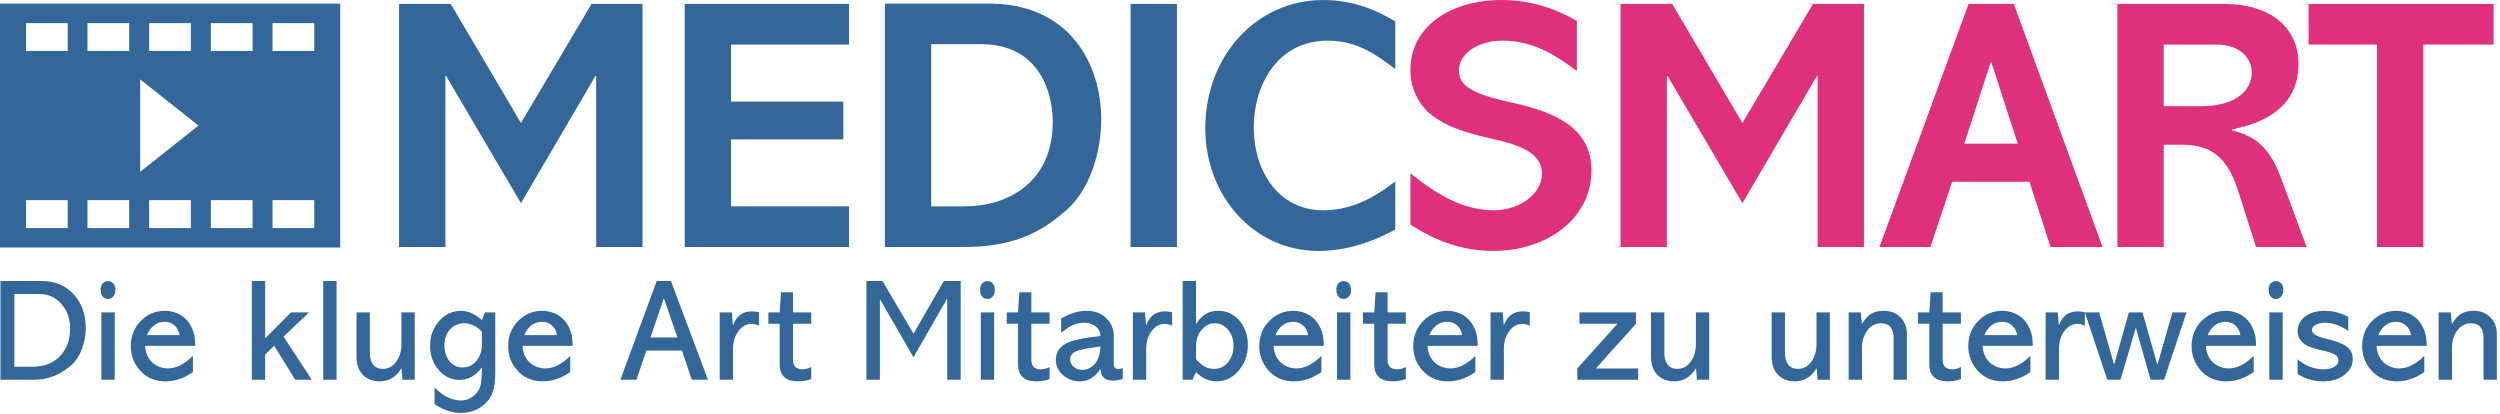
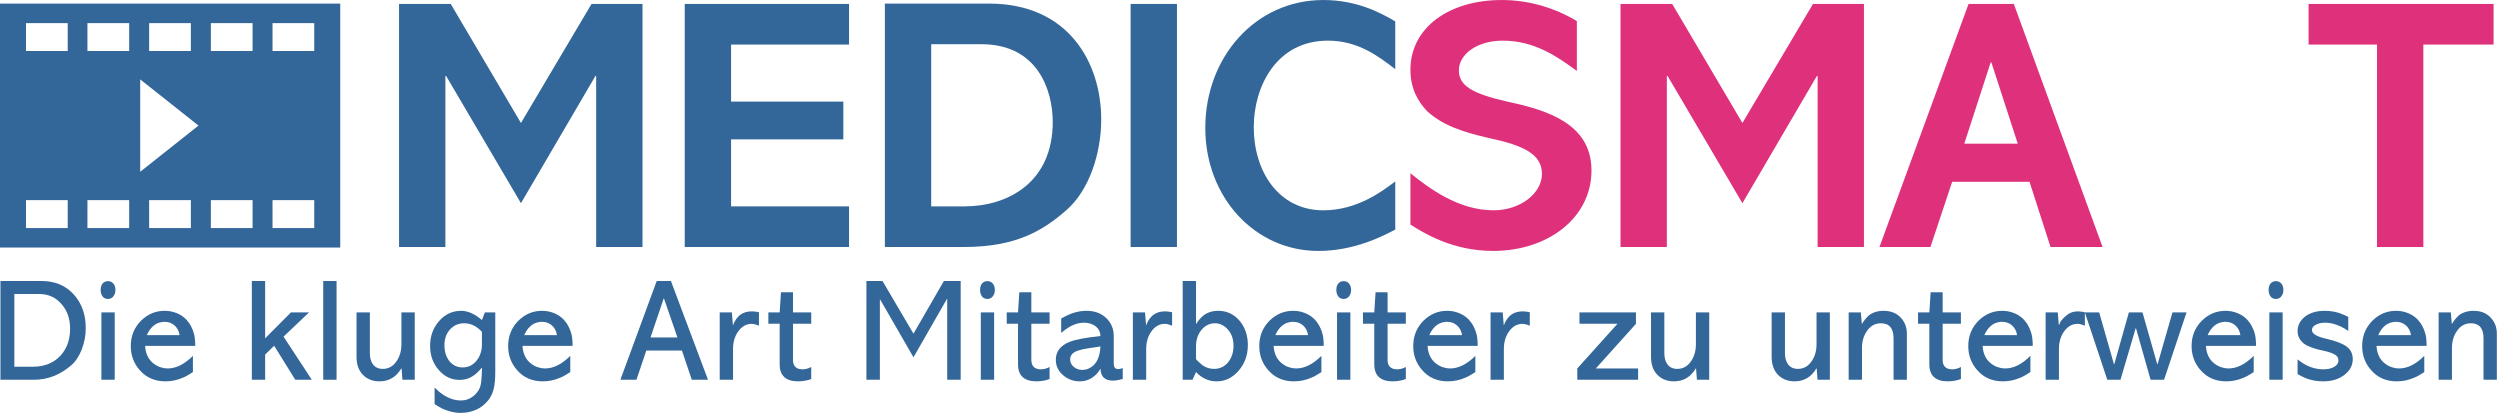
<svg xmlns="http://www.w3.org/2000/svg" width="100%" height="100%" viewBox="0 0 1213 201" version="1.1" xml:space="preserve" style="fill-rule:evenodd;clip-rule:evenodd;stroke-linejoin:round;stroke-miterlimit:2;">
  <g transform="matrix(1,0,0,1,-439.236,-1754.96)">
    <g transform="matrix(1.022,0,0,1.022,-942.053,756.679)">
      <g transform="matrix(68.75,0,0,68.75,1347.3,1157.08)">
        <path d="M0.348,-0.682C0.443,-0.682 0.518,-0.65 0.575,-0.585C0.628,-0.524 0.654,-0.448 0.654,-0.357C0.654,-0.306 0.645,-0.258 0.627,-0.211C0.609,-0.164 0.585,-0.127 0.555,-0.101C0.478,-0.034 0.392,-0 0.297,-0L0.065,-0L0.065,-0.682L0.348,-0.682ZM0.161,-0.592L0.161,-0.09L0.288,-0.09C0.369,-0.09 0.433,-0.116 0.48,-0.167C0.524,-0.215 0.546,-0.277 0.546,-0.353C0.546,-0.42 0.527,-0.476 0.488,-0.521C0.448,-0.568 0.397,-0.592 0.334,-0.592L0.161,-0.592Z" style="fill:rgb(51,102,153);fill-rule:nonzero;" />
      </g>
      <g transform="matrix(68.75,0,0,68.75,1394.6,1157.08)">
        <path d="M0.166,-0.465L0.166,-0L0.074,-0L0.074,-0.465L0.166,-0.465ZM0.12,-0.558C0.103,-0.558 0.09,-0.564 0.081,-0.577C0.073,-0.589 0.069,-0.603 0.069,-0.62C0.069,-0.638 0.073,-0.653 0.082,-0.664C0.091,-0.675 0.104,-0.681 0.119,-0.681C0.134,-0.681 0.147,-0.676 0.156,-0.665C0.166,-0.654 0.171,-0.639 0.171,-0.62C0.171,-0.602 0.166,-0.587 0.156,-0.575C0.147,-0.564 0.135,-0.558 0.12,-0.558Z" style="fill:rgb(51,102,153);fill-rule:nonzero;" />
      </g>
      <g transform="matrix(68.75,0,0,68.75,1411.1,1157.08)">
        <path d="M0.136,-0.234C0.139,-0.179 0.16,-0.137 0.197,-0.11C0.212,-0.099 0.228,-0.09 0.247,-0.085C0.262,-0.08 0.277,-0.078 0.292,-0.078C0.35,-0.078 0.408,-0.107 0.466,-0.165L0.466,-0.053L0.46,-0.049L0.453,-0.045C0.448,-0.041 0.442,-0.038 0.437,-0.035C0.423,-0.026 0.409,-0.019 0.396,-0.014C0.357,0.003 0.317,0.011 0.276,0.011C0.204,0.011 0.145,-0.014 0.1,-0.065C0.058,-0.112 0.037,-0.168 0.037,-0.233C0.037,-0.302 0.061,-0.361 0.108,-0.408C0.154,-0.453 0.208,-0.476 0.271,-0.476C0.3,-0.476 0.327,-0.471 0.354,-0.46C0.391,-0.445 0.42,-0.421 0.441,-0.39C0.458,-0.364 0.47,-0.335 0.477,-0.303C0.479,-0.291 0.48,-0.278 0.481,-0.265L0.482,-0.248L0.482,-0.234L0.136,-0.234ZM0.374,-0.308C0.37,-0.337 0.357,-0.361 0.336,-0.378C0.317,-0.393 0.296,-0.4 0.271,-0.4L0.262,-0.4C0.258,-0.399 0.254,-0.399 0.25,-0.398C0.239,-0.397 0.228,-0.393 0.217,-0.388C0.188,-0.373 0.165,-0.347 0.148,-0.308L0.374,-0.308Z" style="fill:rgb(51,102,153);fill-rule:nonzero;" />
      </g>
      <g transform="matrix(68.75,0,0,68.75,1466.23,1157.08)">
        <path d="M0.163,-0.682L0.163,-0.286L0.341,-0.465L0.466,-0.465L0.29,-0.298L0.485,-0L0.371,-0L0.225,-0.235L0.163,-0.174L0.163,-0L0.071,-0L0.071,-0.682L0.163,-0.682Z" style="fill:rgb(51,102,153);fill-rule:nonzero;" />
      </g>
      <g transform="matrix(68.75,0,0,68.75,1499.92,1157.08)">
        <rect x="0.074" y="-0.682" width="0.092" height="0.682" style="fill:rgb(51,102,153);fill-rule:nonzero;" />
      </g>
      <g transform="matrix(68.75,0,0,68.75,1516.42,1157.08)">
        <path d="M0.156,-0.465L0.156,-0.185C0.156,-0.154 0.162,-0.129 0.175,-0.11C0.19,-0.087 0.214,-0.075 0.245,-0.075C0.285,-0.075 0.317,-0.093 0.341,-0.129C0.363,-0.161 0.374,-0.2 0.374,-0.246L0.374,-0.465L0.466,-0.465L0.466,-0L0.381,-0L0.375,-0.078L0.373,-0.078C0.338,-0.019 0.288,0.011 0.223,0.011C0.176,0.011 0.138,-0.004 0.109,-0.033C0.079,-0.063 0.064,-0.105 0.064,-0.16L0.064,-0.465L0.156,-0.465Z" style="fill:rgb(51,102,153);fill-rule:nonzero;" />
      </g>
      <g transform="matrix(68.75,0,0,68.75,1552.93,1157.08)">
        <path d="M0.419,-0.465L0.491,-0.465L0.491,-0.056C0.491,-0.003 0.487,0.039 0.479,0.068C0.469,0.106 0.45,0.138 0.421,0.165C0.396,0.19 0.365,0.207 0.329,0.218C0.315,0.222 0.301,0.225 0.286,0.227C0.275,0.228 0.263,0.229 0.252,0.229C0.215,0.229 0.178,0.221 0.141,0.206C0.128,0.201 0.114,0.194 0.101,0.186C0.096,0.183 0.09,0.18 0.085,0.176L0.078,0.172L0.072,0.168L0.072,0.054C0.077,0.059 0.081,0.063 0.085,0.066C0.09,0.071 0.096,0.076 0.101,0.081C0.114,0.092 0.128,0.101 0.141,0.11C0.178,0.132 0.216,0.143 0.255,0.143C0.283,0.143 0.309,0.135 0.333,0.118C0.356,0.102 0.373,0.081 0.384,0.056C0.39,0.042 0.394,0.02 0.396,-0.011C0.397,-0.022 0.398,-0.034 0.398,-0.049L0.399,-0.066L0.399,-0.081L0.397,-0.083L0.389,-0.073C0.386,-0.068 0.382,-0.064 0.378,-0.061C0.368,-0.05 0.358,-0.041 0.347,-0.033C0.316,-0.01 0.282,0.001 0.244,0.001C0.188,0.001 0.14,-0.022 0.101,-0.067C0.061,-0.112 0.041,-0.168 0.041,-0.234C0.041,-0.3 0.061,-0.357 0.102,-0.404C0.143,-0.452 0.195,-0.476 0.256,-0.476C0.301,-0.476 0.349,-0.455 0.399,-0.412L0.419,-0.465ZM0.399,-0.331L0.39,-0.34L0.379,-0.35C0.37,-0.357 0.362,-0.364 0.353,-0.369C0.329,-0.383 0.304,-0.39 0.277,-0.39C0.239,-0.39 0.207,-0.377 0.181,-0.35C0.154,-0.322 0.14,-0.285 0.14,-0.238C0.14,-0.195 0.151,-0.159 0.173,-0.13C0.197,-0.1 0.228,-0.085 0.266,-0.085C0.305,-0.085 0.337,-0.101 0.362,-0.132C0.387,-0.163 0.399,-0.201 0.399,-0.247L0.399,-0.331Z" style="fill:rgb(51,102,153);fill-rule:nonzero;" />
      </g>
      <g transform="matrix(68.75,0,0,68.75,1590.26,1157.08)">
        <path d="M0.136,-0.234C0.139,-0.179 0.16,-0.137 0.197,-0.11C0.212,-0.099 0.228,-0.09 0.247,-0.085C0.262,-0.08 0.277,-0.078 0.292,-0.078C0.35,-0.078 0.408,-0.107 0.466,-0.165L0.466,-0.053L0.46,-0.049L0.453,-0.045C0.448,-0.041 0.442,-0.038 0.437,-0.035C0.423,-0.026 0.409,-0.019 0.396,-0.014C0.357,0.003 0.317,0.011 0.276,0.011C0.204,0.011 0.145,-0.014 0.1,-0.065C0.058,-0.112 0.037,-0.168 0.037,-0.233C0.037,-0.302 0.061,-0.361 0.108,-0.408C0.154,-0.453 0.208,-0.476 0.271,-0.476C0.3,-0.476 0.327,-0.471 0.354,-0.46C0.391,-0.445 0.42,-0.421 0.441,-0.39C0.458,-0.364 0.47,-0.335 0.477,-0.303C0.479,-0.291 0.48,-0.278 0.481,-0.265L0.482,-0.248L0.482,-0.234L0.136,-0.234ZM0.374,-0.308C0.37,-0.337 0.357,-0.361 0.336,-0.378C0.317,-0.393 0.296,-0.4 0.271,-0.4L0.262,-0.4C0.258,-0.399 0.254,-0.399 0.25,-0.398C0.239,-0.397 0.228,-0.393 0.217,-0.388C0.188,-0.373 0.165,-0.347 0.148,-0.308L0.374,-0.308Z" style="fill:rgb(51,102,153);fill-rule:nonzero;" />
      </g>
      <g transform="matrix(68.75,0,0,68.75,1645.4,1157.08)">
        <path d="M0.359,-0.682L0.615,-0L0.503,-0L0.435,-0.202L0.189,-0.202L0.121,-0L0.01,-0L0.261,-0.682L0.359,-0.682ZM0.311,-0.561L0.309,-0.561L0.218,-0.292L0.404,-0.292L0.311,-0.561Z" style="fill:rgb(51,102,153);fill-rule:nonzero;" />
      </g>
      <g transform="matrix(68.75,0,0,68.75,1688.36,1157.08)">
        <path d="M0.342,-0.373C0.321,-0.382 0.304,-0.386 0.292,-0.386C0.255,-0.386 0.224,-0.369 0.199,-0.334C0.175,-0.301 0.163,-0.26 0.163,-0.213L0.163,-0L0.071,-0L0.071,-0.465L0.155,-0.465L0.162,-0.378L0.164,-0.378C0.166,-0.383 0.168,-0.387 0.169,-0.391C0.171,-0.396 0.173,-0.4 0.176,-0.405C0.183,-0.417 0.19,-0.427 0.199,-0.436C0.222,-0.46 0.254,-0.472 0.293,-0.472L0.299,-0.472C0.303,-0.472 0.307,-0.472 0.31,-0.471C0.321,-0.47 0.332,-0.469 0.342,-0.466L0.342,-0.373Z" style="fill:rgb(51,102,153);fill-rule:nonzero;" />
      </g>
      <g transform="matrix(68.75,0,0,68.75,1715.45,1157.08)">
        <path d="M0.183,-0.604L0.183,-0.465L0.309,-0.465L0.309,-0.387L0.183,-0.387L0.183,-0.136C0.183,-0.112 0.19,-0.095 0.205,-0.084C0.216,-0.076 0.23,-0.072 0.249,-0.072C0.268,-0.072 0.288,-0.077 0.309,-0.088L0.309,-0.005L0.302,-0.003L0.294,-0C0.287,0.002 0.281,0.004 0.275,0.005C0.257,0.009 0.238,0.011 0.219,0.011C0.134,0.011 0.091,-0.028 0.091,-0.107L0.091,-0.387L0.013,-0.387L0.013,-0.465L0.091,-0.465L0.1,-0.604L0.183,-0.604Z" style="fill:rgb(51,102,153);fill-rule:nonzero;" />
      </g>
      <g transform="matrix(68.75,0,0,68.75,1758.42,1157.08)">
        <path d="M0.716,-0.682L0.716,-0L0.623,-0L0.623,-0.558L0.621,-0.558L0.39,-0.155L0.16,-0.554L0.158,-0.554L0.158,-0L0.065,-0L0.065,-0.682L0.176,-0.682L0.39,-0.318L0.6,-0.682L0.716,-0.682Z" style="fill:rgb(51,102,153);fill-rule:nonzero;" />
      </g>
      <g transform="matrix(68.75,0,0,68.75,1812.11,1157.08)">
        <path d="M0.166,-0.465L0.166,-0L0.074,-0L0.074,-0.465L0.166,-0.465ZM0.12,-0.558C0.103,-0.558 0.09,-0.564 0.081,-0.577C0.073,-0.589 0.069,-0.603 0.069,-0.62C0.069,-0.638 0.073,-0.653 0.082,-0.664C0.091,-0.675 0.104,-0.681 0.119,-0.681C0.134,-0.681 0.147,-0.676 0.156,-0.665C0.166,-0.654 0.171,-0.639 0.171,-0.62C0.171,-0.602 0.166,-0.587 0.156,-0.575C0.147,-0.564 0.135,-0.558 0.12,-0.558Z" style="fill:rgb(51,102,153);fill-rule:nonzero;" />
      </g>
      <g transform="matrix(68.75,0,0,68.75,1828.61,1157.08)">
        <path d="M0.183,-0.604L0.183,-0.465L0.309,-0.465L0.309,-0.387L0.183,-0.387L0.183,-0.136C0.183,-0.112 0.19,-0.095 0.205,-0.084C0.216,-0.076 0.23,-0.072 0.249,-0.072C0.268,-0.072 0.288,-0.077 0.309,-0.088L0.309,-0.005L0.302,-0.003L0.294,-0C0.287,0.002 0.281,0.004 0.275,0.005C0.257,0.009 0.238,0.011 0.219,0.011C0.134,0.011 0.091,-0.028 0.091,-0.107L0.091,-0.387L0.013,-0.387L0.013,-0.465L0.091,-0.465L0.1,-0.604L0.183,-0.604Z" style="fill:rgb(51,102,153);fill-rule:nonzero;" />
      </g>
      <g transform="matrix(68.75,0,0,68.75,1850.82,1157.08)">
        <path d="M0.429,-0.111C0.429,-0.086 0.439,-0.074 0.459,-0.074L0.463,-0.074C0.466,-0.074 0.468,-0.074 0.471,-0.075C0.478,-0.076 0.484,-0.078 0.491,-0.081L0.491,-0.005C0.464,0.002 0.442,0.006 0.424,0.006C0.368,0.006 0.339,-0.021 0.338,-0.074L0.336,-0.074C0.333,-0.069 0.33,-0.065 0.328,-0.062C0.325,-0.057 0.321,-0.053 0.318,-0.048C0.309,-0.037 0.299,-0.028 0.289,-0.021C0.262,0 0.23,0.011 0.193,0.011C0.152,0.011 0.115,-0.002 0.082,-0.029C0.047,-0.058 0.029,-0.094 0.029,-0.138C0.029,-0.195 0.061,-0.237 0.125,-0.262C0.166,-0.278 0.236,-0.291 0.337,-0.302C0.336,-0.334 0.322,-0.358 0.295,-0.375C0.274,-0.388 0.25,-0.394 0.223,-0.394C0.193,-0.394 0.163,-0.386 0.132,-0.37C0.121,-0.364 0.109,-0.356 0.096,-0.347L0.08,-0.335L0.066,-0.324L0.066,-0.423C0.077,-0.429 0.087,-0.434 0.096,-0.439C0.11,-0.446 0.124,-0.452 0.137,-0.457C0.172,-0.47 0.207,-0.476 0.241,-0.476C0.301,-0.476 0.348,-0.457 0.383,-0.42C0.414,-0.387 0.429,-0.348 0.429,-0.302L0.429,-0.111ZM0.337,-0.23C0.336,-0.23 0.333,-0.23 0.33,-0.229L0.318,-0.227C0.307,-0.226 0.298,-0.224 0.292,-0.223C0.231,-0.215 0.189,-0.206 0.166,-0.195C0.141,-0.183 0.128,-0.165 0.128,-0.14C0.128,-0.119 0.137,-0.102 0.154,-0.088C0.17,-0.075 0.189,-0.068 0.212,-0.068L0.216,-0.068L0.222,-0.069C0.227,-0.069 0.233,-0.07 0.238,-0.071C0.253,-0.075 0.266,-0.082 0.279,-0.091C0.315,-0.118 0.334,-0.164 0.337,-0.23Z" style="fill:rgb(51,102,153);fill-rule:nonzero;" />
      </g>
      <g transform="matrix(68.75,0,0,68.75,1884.51,1157.08)">
        <path d="M0.342,-0.373C0.321,-0.382 0.304,-0.386 0.292,-0.386C0.255,-0.386 0.224,-0.369 0.199,-0.334C0.175,-0.301 0.163,-0.26 0.163,-0.213L0.163,-0L0.071,-0L0.071,-0.465L0.155,-0.465L0.162,-0.378L0.164,-0.378C0.166,-0.383 0.168,-0.387 0.169,-0.391C0.171,-0.396 0.173,-0.4 0.176,-0.405C0.183,-0.417 0.19,-0.427 0.199,-0.436C0.222,-0.46 0.254,-0.472 0.293,-0.472L0.299,-0.472C0.303,-0.472 0.307,-0.472 0.31,-0.471C0.321,-0.47 0.332,-0.469 0.342,-0.466L0.342,-0.373Z" style="fill:rgb(51,102,153);fill-rule:nonzero;" />
      </g>
      <g transform="matrix(68.75,0,0,68.75,1908.16,1157.08)">
        <path d="M0.163,-0.682L0.163,-0.386L0.165,-0.386C0.168,-0.391 0.17,-0.395 0.173,-0.398C0.176,-0.403 0.179,-0.408 0.183,-0.412C0.192,-0.423 0.201,-0.433 0.212,-0.442C0.241,-0.465 0.276,-0.476 0.317,-0.476C0.377,-0.476 0.427,-0.452 0.466,-0.405C0.503,-0.359 0.521,-0.304 0.521,-0.24C0.521,-0.169 0.499,-0.11 0.456,-0.061C0.414,-0.013 0.364,0.011 0.305,0.011C0.252,0.011 0.204,-0.01 0.163,-0.053L0.139,-0L0.071,-0L0.071,-0.682L0.163,-0.682ZM0.163,-0.143L0.171,-0.133L0.182,-0.123C0.191,-0.114 0.199,-0.107 0.208,-0.1C0.232,-0.083 0.259,-0.075 0.288,-0.075C0.329,-0.075 0.363,-0.092 0.388,-0.125C0.411,-0.156 0.422,-0.192 0.422,-0.235C0.422,-0.28 0.409,-0.318 0.382,-0.348C0.357,-0.376 0.328,-0.39 0.294,-0.39C0.259,-0.39 0.229,-0.376 0.204,-0.348C0.177,-0.317 0.163,-0.278 0.163,-0.231L0.163,-0.143Z" style="fill:rgb(51,102,153);fill-rule:nonzero;" />
      </g>
      <g transform="matrix(68.75,0,0,68.75,1946.86,1157.08)">
        <path d="M0.136,-0.234C0.139,-0.179 0.16,-0.137 0.197,-0.11C0.212,-0.099 0.228,-0.09 0.247,-0.085C0.262,-0.08 0.277,-0.078 0.292,-0.078C0.35,-0.078 0.408,-0.107 0.466,-0.165L0.466,-0.053L0.46,-0.049L0.453,-0.045C0.448,-0.041 0.442,-0.038 0.437,-0.035C0.423,-0.026 0.409,-0.019 0.396,-0.014C0.357,0.003 0.317,0.011 0.276,0.011C0.204,0.011 0.145,-0.014 0.1,-0.065C0.058,-0.112 0.037,-0.168 0.037,-0.233C0.037,-0.302 0.061,-0.361 0.108,-0.408C0.154,-0.453 0.208,-0.476 0.271,-0.476C0.3,-0.476 0.327,-0.471 0.354,-0.46C0.391,-0.445 0.42,-0.421 0.441,-0.39C0.458,-0.364 0.47,-0.335 0.477,-0.303C0.479,-0.291 0.48,-0.278 0.481,-0.265L0.482,-0.248L0.482,-0.234L0.136,-0.234ZM0.374,-0.308C0.37,-0.337 0.357,-0.361 0.336,-0.378C0.317,-0.393 0.296,-0.4 0.271,-0.4L0.262,-0.4C0.258,-0.399 0.254,-0.399 0.25,-0.398C0.239,-0.397 0.228,-0.393 0.217,-0.388C0.188,-0.373 0.165,-0.347 0.148,-0.308L0.374,-0.308Z" style="fill:rgb(51,102,153);fill-rule:nonzero;" />
      </g>
      <g transform="matrix(68.75,0,0,68.75,1981.24,1157.08)">
        <path d="M0.166,-0.465L0.166,-0L0.074,-0L0.074,-0.465L0.166,-0.465ZM0.12,-0.558C0.103,-0.558 0.09,-0.564 0.081,-0.577C0.073,-0.589 0.069,-0.603 0.069,-0.62C0.069,-0.638 0.073,-0.653 0.082,-0.664C0.091,-0.675 0.104,-0.681 0.119,-0.681C0.134,-0.681 0.147,-0.676 0.156,-0.665C0.166,-0.654 0.171,-0.639 0.171,-0.62C0.171,-0.602 0.166,-0.587 0.156,-0.575C0.147,-0.564 0.135,-0.558 0.12,-0.558Z" style="fill:rgb(51,102,153);fill-rule:nonzero;" />
      </g>
      <g transform="matrix(68.75,0,0,68.75,1997.74,1157.08)">
        <path d="M0.183,-0.604L0.183,-0.465L0.309,-0.465L0.309,-0.387L0.183,-0.387L0.183,-0.136C0.183,-0.112 0.19,-0.095 0.205,-0.084C0.216,-0.076 0.23,-0.072 0.249,-0.072C0.268,-0.072 0.288,-0.077 0.309,-0.088L0.309,-0.005L0.302,-0.003L0.294,-0C0.287,0.002 0.281,0.004 0.275,0.005C0.257,0.009 0.238,0.011 0.219,0.011C0.134,0.011 0.091,-0.028 0.091,-0.107L0.091,-0.387L0.013,-0.387L0.013,-0.465L0.091,-0.465L0.1,-0.604L0.183,-0.604Z" style="fill:rgb(51,102,153);fill-rule:nonzero;" />
      </g>
      <g transform="matrix(68.75,0,0,68.75,2019.95,1157.08)">
        <path d="M0.136,-0.234C0.139,-0.179 0.16,-0.137 0.197,-0.11C0.212,-0.099 0.228,-0.09 0.247,-0.085C0.262,-0.08 0.277,-0.078 0.292,-0.078C0.35,-0.078 0.408,-0.107 0.466,-0.165L0.466,-0.053L0.46,-0.049L0.453,-0.045C0.448,-0.041 0.442,-0.038 0.437,-0.035C0.423,-0.026 0.409,-0.019 0.396,-0.014C0.357,0.003 0.317,0.011 0.276,0.011C0.204,0.011 0.145,-0.014 0.1,-0.065C0.058,-0.112 0.037,-0.168 0.037,-0.233C0.037,-0.302 0.061,-0.361 0.108,-0.408C0.154,-0.453 0.208,-0.476 0.271,-0.476C0.3,-0.476 0.327,-0.471 0.354,-0.46C0.391,-0.445 0.42,-0.421 0.441,-0.39C0.458,-0.364 0.47,-0.335 0.477,-0.303C0.479,-0.291 0.48,-0.278 0.481,-0.265L0.482,-0.248L0.482,-0.234L0.136,-0.234ZM0.374,-0.308C0.37,-0.337 0.357,-0.361 0.336,-0.378C0.317,-0.393 0.296,-0.4 0.271,-0.4L0.262,-0.4C0.258,-0.399 0.254,-0.399 0.25,-0.398C0.239,-0.397 0.228,-0.393 0.217,-0.388C0.188,-0.373 0.165,-0.347 0.148,-0.308L0.374,-0.308Z" style="fill:rgb(51,102,153);fill-rule:nonzero;" />
      </g>
      <g transform="matrix(68.75,0,0,68.75,2054.32,1157.08)">
        <path d="M0.342,-0.373C0.321,-0.382 0.304,-0.386 0.292,-0.386C0.255,-0.386 0.224,-0.369 0.199,-0.334C0.175,-0.301 0.163,-0.26 0.163,-0.213L0.163,-0L0.071,-0L0.071,-0.465L0.155,-0.465L0.162,-0.378L0.164,-0.378C0.166,-0.383 0.168,-0.387 0.169,-0.391C0.171,-0.396 0.173,-0.4 0.176,-0.405C0.183,-0.417 0.19,-0.427 0.199,-0.436C0.222,-0.46 0.254,-0.472 0.293,-0.472L0.299,-0.472C0.303,-0.472 0.307,-0.472 0.31,-0.471C0.321,-0.47 0.332,-0.469 0.342,-0.466L0.342,-0.373Z" style="fill:rgb(51,102,153);fill-rule:nonzero;" />
      </g>
      <g transform="matrix(68.75,0,0,68.75,2098.73,1157.08)">
        <path d="M0.429,-0.465L0.429,-0.386L0.152,-0.078L0.444,-0.078L0.444,-0L0.024,-0L0.024,-0.078L0.302,-0.387L0.039,-0.387L0.039,-0.465L0.429,-0.465Z" style="fill:rgb(51,102,153);fill-rule:nonzero;" />
      </g>
      <g transform="matrix(68.75,0,0,68.75,2130.98,1157.08)">
        <path d="M0.156,-0.465L0.156,-0.185C0.156,-0.154 0.162,-0.129 0.175,-0.11C0.19,-0.087 0.214,-0.075 0.245,-0.075C0.285,-0.075 0.317,-0.093 0.341,-0.129C0.363,-0.161 0.374,-0.2 0.374,-0.246L0.374,-0.465L0.466,-0.465L0.466,-0L0.381,-0L0.375,-0.078L0.373,-0.078C0.338,-0.019 0.288,0.011 0.223,0.011C0.176,0.011 0.138,-0.004 0.109,-0.033C0.079,-0.063 0.064,-0.105 0.064,-0.16L0.064,-0.465L0.156,-0.465Z" style="fill:rgb(51,102,153);fill-rule:nonzero;" />
      </g>
      <g transform="matrix(68.75,0,0,68.75,2188.25,1157.08)">
        <path d="M0.156,-0.465L0.156,-0.185C0.156,-0.154 0.162,-0.129 0.175,-0.11C0.19,-0.087 0.214,-0.075 0.245,-0.075C0.285,-0.075 0.317,-0.093 0.341,-0.129C0.363,-0.161 0.374,-0.2 0.374,-0.246L0.374,-0.465L0.466,-0.465L0.466,-0L0.381,-0L0.375,-0.078L0.373,-0.078C0.338,-0.019 0.288,0.011 0.223,0.011C0.176,0.011 0.138,-0.004 0.109,-0.033C0.079,-0.063 0.064,-0.105 0.064,-0.16L0.064,-0.465L0.156,-0.465Z" style="fill:rgb(51,102,153);fill-rule:nonzero;" />
      </g>
      <g transform="matrix(68.75,0,0,68.75,2224.75,1157.08)">
        <path d="M0.467,-0L0.375,-0L0.375,-0.286C0.375,-0.355 0.346,-0.39 0.288,-0.39C0.247,-0.39 0.215,-0.372 0.19,-0.335C0.168,-0.302 0.157,-0.264 0.157,-0.221L0.157,-0L0.065,-0L0.065,-0.465L0.149,-0.465L0.156,-0.387L0.158,-0.387L0.162,-0.393L0.166,-0.4C0.169,-0.405 0.173,-0.41 0.176,-0.414C0.185,-0.425 0.194,-0.435 0.204,-0.444C0.231,-0.465 0.265,-0.476 0.306,-0.476C0.358,-0.476 0.399,-0.459 0.428,-0.425C0.454,-0.396 0.467,-0.36 0.467,-0.318L0.467,-0Z" style="fill:rgb(51,102,153);fill-rule:nonzero;" />
      </g>
      <g transform="matrix(68.75,0,0,68.75,2261.26,1157.08)">
        <path d="M0.183,-0.604L0.183,-0.465L0.309,-0.465L0.309,-0.387L0.183,-0.387L0.183,-0.136C0.183,-0.112 0.19,-0.095 0.205,-0.084C0.216,-0.076 0.23,-0.072 0.249,-0.072C0.268,-0.072 0.288,-0.077 0.309,-0.088L0.309,-0.005L0.302,-0.003L0.294,-0C0.287,0.002 0.281,0.004 0.275,0.005C0.257,0.009 0.238,0.011 0.219,0.011C0.134,0.011 0.091,-0.028 0.091,-0.107L0.091,-0.387L0.013,-0.387L0.013,-0.465L0.091,-0.465L0.1,-0.604L0.183,-0.604Z" style="fill:rgb(51,102,153);fill-rule:nonzero;" />
      </g>
      <g transform="matrix(68.75,0,0,68.75,2283.46,1157.08)">
        <path d="M0.136,-0.234C0.139,-0.179 0.16,-0.137 0.197,-0.11C0.212,-0.099 0.228,-0.09 0.247,-0.085C0.262,-0.08 0.277,-0.078 0.292,-0.078C0.35,-0.078 0.408,-0.107 0.466,-0.165L0.466,-0.053L0.46,-0.049L0.453,-0.045C0.448,-0.041 0.442,-0.038 0.437,-0.035C0.423,-0.026 0.409,-0.019 0.396,-0.014C0.357,0.003 0.317,0.011 0.276,0.011C0.204,0.011 0.145,-0.014 0.1,-0.065C0.058,-0.112 0.037,-0.168 0.037,-0.233C0.037,-0.302 0.061,-0.361 0.108,-0.408C0.154,-0.453 0.208,-0.476 0.271,-0.476C0.3,-0.476 0.327,-0.471 0.354,-0.46C0.391,-0.445 0.42,-0.421 0.441,-0.39C0.458,-0.364 0.47,-0.335 0.477,-0.303C0.479,-0.291 0.48,-0.278 0.481,-0.265L0.482,-0.248L0.482,-0.234L0.136,-0.234ZM0.374,-0.308C0.37,-0.337 0.357,-0.361 0.336,-0.378C0.317,-0.393 0.296,-0.4 0.271,-0.4L0.262,-0.4C0.258,-0.399 0.254,-0.399 0.25,-0.398C0.239,-0.397 0.228,-0.393 0.217,-0.388C0.188,-0.373 0.165,-0.347 0.148,-0.308L0.374,-0.308Z" style="fill:rgb(51,102,153);fill-rule:nonzero;" />
      </g>
      <g transform="matrix(68.75,0,0,68.75,2317.84,1157.08)">
-         <path d="M0.342,-0.373C0.321,-0.382 0.304,-0.386 0.292,-0.386C0.255,-0.386 0.224,-0.369 0.199,-0.334C0.175,-0.301 0.163,-0.26 0.163,-0.213L0.163,-0L0.071,-0L0.071,-0.465L0.155,-0.465L0.162,-0.378L0.164,-0.378C0.166,-0.383 0.168,-0.387 0.169,-0.391C0.171,-0.396 0.173,-0.4 0.176,-0.405C0.183,-0.417 0.19,-0.427 0.199,-0.436C0.222,-0.46 0.254,-0.472 0.293,-0.472L0.299,-0.472C0.303,-0.472 0.307,-0.472 0.31,-0.471C0.321,-0.47 0.332,-0.469 0.342,-0.466L0.342,-0.373Z" style="fill:rgb(51,102,153);fill-rule:nonzero;" />
+         <path d="M0.342,-0.373C0.321,-0.382 0.304,-0.386 0.292,-0.386C0.255,-0.386 0.224,-0.369 0.199,-0.334C0.175,-0.301 0.163,-0.26 0.163,-0.213L0.163,-0L0.071,-0L0.071,-0.465L0.155,-0.465L0.162,-0.378L0.164,-0.378C0.166,-0.383 0.168,-0.387 0.169,-0.391C0.171,-0.396 0.173,-0.4 0.176,-0.405C0.222,-0.46 0.254,-0.472 0.293,-0.472L0.299,-0.472C0.303,-0.472 0.307,-0.472 0.31,-0.471C0.321,-0.47 0.332,-0.469 0.342,-0.466L0.342,-0.373Z" style="fill:rgb(51,102,153);fill-rule:nonzero;" />
      </g>
      <g transform="matrix(68.75,0,0,68.75,2341.49,1157.08)">
        <path d="M0.7,-0.465L0.545,-0L0.452,-0L0.351,-0.356L0.349,-0.356L0.244,-0L0.153,-0L-0.002,-0.465L0.097,-0.465L0.199,-0.107L0.201,-0.107L0.302,-0.465L0.396,-0.465L0.498,-0.107L0.5,-0.107L0.603,-0.465L0.7,-0.465Z" style="fill:rgb(51,102,153);fill-rule:nonzero;" />
      </g>
      <g transform="matrix(68.75,0,0,68.75,2389.48,1157.08)">
        <path d="M0.136,-0.234C0.139,-0.179 0.16,-0.137 0.197,-0.11C0.212,-0.099 0.228,-0.09 0.247,-0.085C0.262,-0.08 0.277,-0.078 0.292,-0.078C0.35,-0.078 0.408,-0.107 0.466,-0.165L0.466,-0.053L0.46,-0.049L0.453,-0.045C0.448,-0.041 0.442,-0.038 0.437,-0.035C0.423,-0.026 0.409,-0.019 0.396,-0.014C0.357,0.003 0.317,0.011 0.276,0.011C0.204,0.011 0.145,-0.014 0.1,-0.065C0.058,-0.112 0.037,-0.168 0.037,-0.233C0.037,-0.302 0.061,-0.361 0.108,-0.408C0.154,-0.453 0.208,-0.476 0.271,-0.476C0.3,-0.476 0.327,-0.471 0.354,-0.46C0.391,-0.445 0.42,-0.421 0.441,-0.39C0.458,-0.364 0.47,-0.335 0.477,-0.303C0.479,-0.291 0.48,-0.278 0.481,-0.265L0.482,-0.248L0.482,-0.234L0.136,-0.234ZM0.374,-0.308C0.37,-0.337 0.357,-0.361 0.336,-0.378C0.317,-0.393 0.296,-0.4 0.271,-0.4L0.262,-0.4C0.258,-0.399 0.254,-0.399 0.25,-0.398C0.239,-0.397 0.228,-0.393 0.217,-0.388C0.188,-0.373 0.165,-0.347 0.148,-0.308L0.374,-0.308Z" style="fill:rgb(51,102,153);fill-rule:nonzero;" />
      </g>
      <g transform="matrix(68.75,0,0,68.75,2423.85,1157.08)">
        <path d="M0.166,-0.465L0.166,-0L0.074,-0L0.074,-0.465L0.166,-0.465ZM0.12,-0.558C0.103,-0.558 0.09,-0.564 0.081,-0.577C0.073,-0.589 0.069,-0.603 0.069,-0.62C0.069,-0.638 0.073,-0.653 0.082,-0.664C0.091,-0.675 0.104,-0.681 0.119,-0.681C0.134,-0.681 0.147,-0.676 0.156,-0.665C0.166,-0.654 0.171,-0.639 0.171,-0.62C0.171,-0.602 0.166,-0.587 0.156,-0.575C0.147,-0.564 0.135,-0.558 0.12,-0.558Z" style="fill:rgb(51,102,153);fill-rule:nonzero;" />
      </g>
      <g transform="matrix(68.75,0,0,68.75,2440.35,1157.08)">
        <path d="M0.379,-0.337C0.345,-0.361 0.31,-0.378 0.274,-0.387C0.262,-0.39 0.25,-0.392 0.238,-0.393C0.234,-0.394 0.23,-0.394 0.226,-0.394L0.218,-0.394C0.193,-0.394 0.172,-0.389 0.155,-0.38C0.137,-0.371 0.128,-0.358 0.128,-0.343C0.128,-0.318 0.161,-0.298 0.227,-0.283C0.293,-0.268 0.34,-0.25 0.368,-0.229C0.396,-0.208 0.41,-0.179 0.41,-0.142C0.41,-0.1 0.391,-0.064 0.354,-0.035C0.315,-0.004 0.266,0.011 0.205,0.011C0.166,0.011 0.129,0.005 0.093,-0.008C0.08,-0.013 0.068,-0.018 0.055,-0.025C0.05,-0.027 0.045,-0.03 0.04,-0.033L0.034,-0.036L0.029,-0.039L0.029,-0.141C0.084,-0.095 0.143,-0.072 0.208,-0.072C0.236,-0.072 0.259,-0.077 0.278,-0.087C0.3,-0.098 0.311,-0.114 0.311,-0.134C0.311,-0.15 0.304,-0.163 0.289,-0.172C0.273,-0.183 0.244,-0.193 0.201,-0.202C0.158,-0.211 0.125,-0.222 0.101,-0.233C0.092,-0.237 0.085,-0.241 0.078,-0.246L0.07,-0.252L0.063,-0.258L0.058,-0.264L0.052,-0.27C0.048,-0.275 0.044,-0.281 0.041,-0.287C0.033,-0.302 0.029,-0.318 0.029,-0.336C0.029,-0.375 0.046,-0.408 0.079,-0.435C0.114,-0.462 0.159,-0.476 0.216,-0.476C0.251,-0.476 0.284,-0.471 0.316,-0.461C0.328,-0.457 0.34,-0.452 0.352,-0.447L0.367,-0.44L0.379,-0.434L0.379,-0.337Z" style="fill:rgb(51,102,153);fill-rule:nonzero;" />
      </g>
      <g transform="matrix(68.75,0,0,68.75,2470.46,1157.08)">
        <path d="M0.136,-0.234C0.139,-0.179 0.16,-0.137 0.197,-0.11C0.212,-0.099 0.228,-0.09 0.247,-0.085C0.262,-0.08 0.277,-0.078 0.292,-0.078C0.35,-0.078 0.408,-0.107 0.466,-0.165L0.466,-0.053L0.46,-0.049L0.453,-0.045C0.448,-0.041 0.442,-0.038 0.437,-0.035C0.423,-0.026 0.409,-0.019 0.396,-0.014C0.357,0.003 0.317,0.011 0.276,0.011C0.204,0.011 0.145,-0.014 0.1,-0.065C0.058,-0.112 0.037,-0.168 0.037,-0.233C0.037,-0.302 0.061,-0.361 0.108,-0.408C0.154,-0.453 0.208,-0.476 0.271,-0.476C0.3,-0.476 0.327,-0.471 0.354,-0.46C0.391,-0.445 0.42,-0.421 0.441,-0.39C0.458,-0.364 0.47,-0.335 0.477,-0.303C0.479,-0.291 0.48,-0.278 0.481,-0.265L0.482,-0.248L0.482,-0.234L0.136,-0.234ZM0.374,-0.308C0.37,-0.337 0.357,-0.361 0.336,-0.378C0.317,-0.393 0.296,-0.4 0.271,-0.4L0.262,-0.4C0.258,-0.399 0.254,-0.399 0.25,-0.398C0.239,-0.397 0.228,-0.393 0.217,-0.388C0.188,-0.373 0.165,-0.347 0.148,-0.308L0.374,-0.308Z" style="fill:rgb(51,102,153);fill-rule:nonzero;" />
      </g>
      <g transform="matrix(68.75,0,0,68.75,2504.84,1157.08)">
        <path d="M0.467,-0L0.375,-0L0.375,-0.286C0.375,-0.355 0.346,-0.39 0.288,-0.39C0.247,-0.39 0.215,-0.372 0.19,-0.335C0.168,-0.302 0.157,-0.264 0.157,-0.221L0.157,-0L0.065,-0L0.065,-0.465L0.149,-0.465L0.156,-0.387L0.158,-0.387L0.162,-0.393L0.166,-0.4C0.169,-0.405 0.173,-0.41 0.176,-0.414C0.185,-0.425 0.194,-0.435 0.204,-0.444C0.231,-0.465 0.265,-0.476 0.306,-0.476C0.358,-0.476 0.399,-0.459 0.428,-0.425C0.454,-0.396 0.467,-0.36 0.467,-0.318L0.467,-0Z" style="fill:rgb(51,102,153);fill-rule:nonzero;" />
      </g>
    </g>
    <g transform="matrix(4.941,0,0,4.941,472.478,1617.88)">
      <g transform="matrix(35,0,0,35,30.184,52)">
        <path d="M0.605,-0.682L0.407,-0.348L0.21,-0.682L0.065,-0.682L0.065,-0L0.195,-0L0.195,-0.48L0.197,-0.48L0.407,-0.123L0.616,-0.48L0.618,-0.48L0.618,-0L0.748,-0L0.748,-0.682L0.605,-0.682Z" style="fill:rgb(51,102,153);fill-rule:nonzero;" />
      </g>
      <g transform="matrix(35,0,0,35,58.272,52)">
        <path d="M0.064,-0.682L0.064,-0L0.525,-0L0.525,-0.114L0.194,-0.114L0.194,-0.302L0.509,-0.302L0.509,-0.408L0.194,-0.408L0.194,-0.568L0.525,-0.568L0.525,-0.682L0.064,-0.682Z" style="fill:rgb(51,102,153);fill-rule:nonzero;" />
      </g>
      <g transform="matrix(35,0,0,35,77.96,52)">
        <path d="M0.063,-0.683L0.063,-0L0.284,-0C0.433,-0 0.508,-0.047 0.574,-0.105C0.636,-0.16 0.67,-0.262 0.67,-0.358C0.67,-0.514 0.581,-0.683 0.355,-0.683L0.063,-0.683ZM0.334,-0.569C0.493,-0.569 0.534,-0.438 0.534,-0.351C0.534,-0.181 0.408,-0.114 0.286,-0.114L0.193,-0.114L0.193,-0.569L0.334,-0.569Z" style="fill:rgb(51,102,153);fill-rule:nonzero;" />
      </g>
      <g transform="matrix(35,0,0,35,102.022,52)">
        <rect x="0.065" y="-0.682" width="0.13" height="0.682" style="fill:rgb(51,102,153);fill-rule:nonzero;" />
      </g>
      <g transform="matrix(35,0,0,35,110.755,52)">
        <path d="M0.558,-0.633C0.516,-0.658 0.449,-0.693 0.356,-0.693C0.166,-0.693 0.025,-0.533 0.025,-0.334C0.025,-0.14 0.164,0.011 0.342,0.011C0.444,0.011 0.524,-0.031 0.558,-0.049L0.558,-0.184C0.521,-0.156 0.451,-0.103 0.356,-0.103C0.231,-0.103 0.161,-0.212 0.161,-0.336C0.161,-0.451 0.225,-0.579 0.369,-0.579C0.453,-0.579 0.51,-0.536 0.558,-0.499L0.558,-0.633Z" style="fill:rgb(51,102,153);fill-rule:nonzero;" />
      </g>
      <g transform="matrix(35,0,0,35,130.793,52)">
        <path d="M0.495,-0.634C0.431,-0.672 0.359,-0.693 0.284,-0.693C0.137,-0.693 0.028,-0.616 0.028,-0.497C0.028,-0.443 0.051,-0.406 0.075,-0.381C0.119,-0.341 0.174,-0.323 0.247,-0.306C0.347,-0.285 0.397,-0.26 0.397,-0.205C0.397,-0.151 0.337,-0.103 0.261,-0.103C0.162,-0.103 0.079,-0.166 0.028,-0.207L0.028,-0.063C0.066,-0.039 0.146,0.011 0.26,0.011C0.413,0.011 0.536,-0.081 0.536,-0.215C0.536,-0.346 0.411,-0.384 0.304,-0.407C0.197,-0.431 0.164,-0.454 0.164,-0.496C0.164,-0.54 0.214,-0.579 0.287,-0.579C0.378,-0.579 0.443,-0.532 0.495,-0.494L0.495,-0.634Z" style="fill:rgb(223,49,123);fill-rule:nonzero;" />
      </g>
      <g transform="matrix(35,0,0,35,150.13,52)">
        <path d="M0.605,-0.682L0.407,-0.348L0.21,-0.682L0.065,-0.682L0.065,-0L0.195,-0L0.195,-0.48L0.197,-0.48L0.407,-0.123L0.616,-0.48L0.618,-0.48L0.618,-0L0.748,-0L0.748,-0.682L0.605,-0.682Z" style="fill:rgb(223,49,123);fill-rule:nonzero;" />
      </g>
      <g transform="matrix(35,0,0,35,178.218,52)">
        <path d="M0.239,-0.682L-0.011,-0L0.132,-0L0.193,-0.183L0.41,-0.183L0.469,-0L0.615,-0L0.366,-0.682L0.239,-0.682ZM0.377,-0.29L0.227,-0.29L0.301,-0.518L0.303,-0.518L0.377,-0.29Z" style="fill:rgb(223,49,123);fill-rule:nonzero;" />
      </g>
      <g transform="matrix(35,0,0,35,198.991,52)">
-         <path d="M0.063,-0.682L0.063,-0L0.193,-0L0.193,-0.287L0.243,-0.287C0.338,-0.287 0.376,-0.24 0.404,-0.151L0.452,-0L0.594,-0L0.522,-0.194C0.484,-0.297 0.434,-0.313 0.384,-0.328L0.384,-0.33C0.496,-0.352 0.571,-0.406 0.571,-0.514C0.571,-0.614 0.495,-0.682 0.361,-0.682L0.063,-0.682ZM0.342,-0.568C0.407,-0.568 0.44,-0.53 0.44,-0.489C0.44,-0.439 0.394,-0.395 0.298,-0.395L0.193,-0.395L0.193,-0.568L0.342,-0.568Z" style="fill:rgb(223,49,123);fill-rule:nonzero;" />
-       </g>
+         </g>
      <g transform="matrix(35,0,0,35,219.763,52)">
        <path d="M0.006,-0.682L0.006,-0.568L0.198,-0.568L0.198,-0L0.328,-0L0.328,-0.568L0.525,-0.568L0.525,-0.682L0.006,-0.682Z" style="fill:rgb(223,49,123);fill-rule:nonzero;" />
      </g>
    </g>
    <path d="M604.321,1756.72L439.236,1756.72L439.236,1875.07L604.321,1875.07L604.321,1756.72ZM501.909,1852.07L481.665,1852.07L481.665,1865.61L501.909,1865.61L501.909,1852.07ZM531.846,1852.07L511.602,1852.07L511.602,1865.61L531.846,1865.61L531.846,1852.07ZM561.789,1852.07L541.545,1852.07L541.545,1865.61L561.789,1865.61L561.789,1852.07ZM591.708,1852.07L571.464,1852.07L571.464,1865.61L591.708,1865.61L591.708,1852.07ZM472.092,1852.07L451.849,1852.07L451.849,1865.61L472.092,1865.61L472.092,1852.07ZM535.542,1815.89L507.251,1838.32L507.251,1793.47L535.542,1815.89ZM501.909,1766.17L481.665,1766.17L481.665,1779.7L501.909,1779.7L501.909,1766.17ZM531.846,1766.17L511.602,1766.17L511.602,1779.7L531.846,1779.7L531.846,1766.17ZM561.789,1766.17L541.545,1766.17L541.545,1779.7L561.789,1779.7L561.789,1766.17ZM591.708,1766.17L571.464,1766.17L571.464,1779.7L591.708,1779.7L591.708,1766.17ZM472.092,1766.17L451.849,1766.17L451.849,1779.7L472.092,1779.7L472.092,1766.17Z" style="fill:rgb(51,102,153);" />
  </g>
</svg>